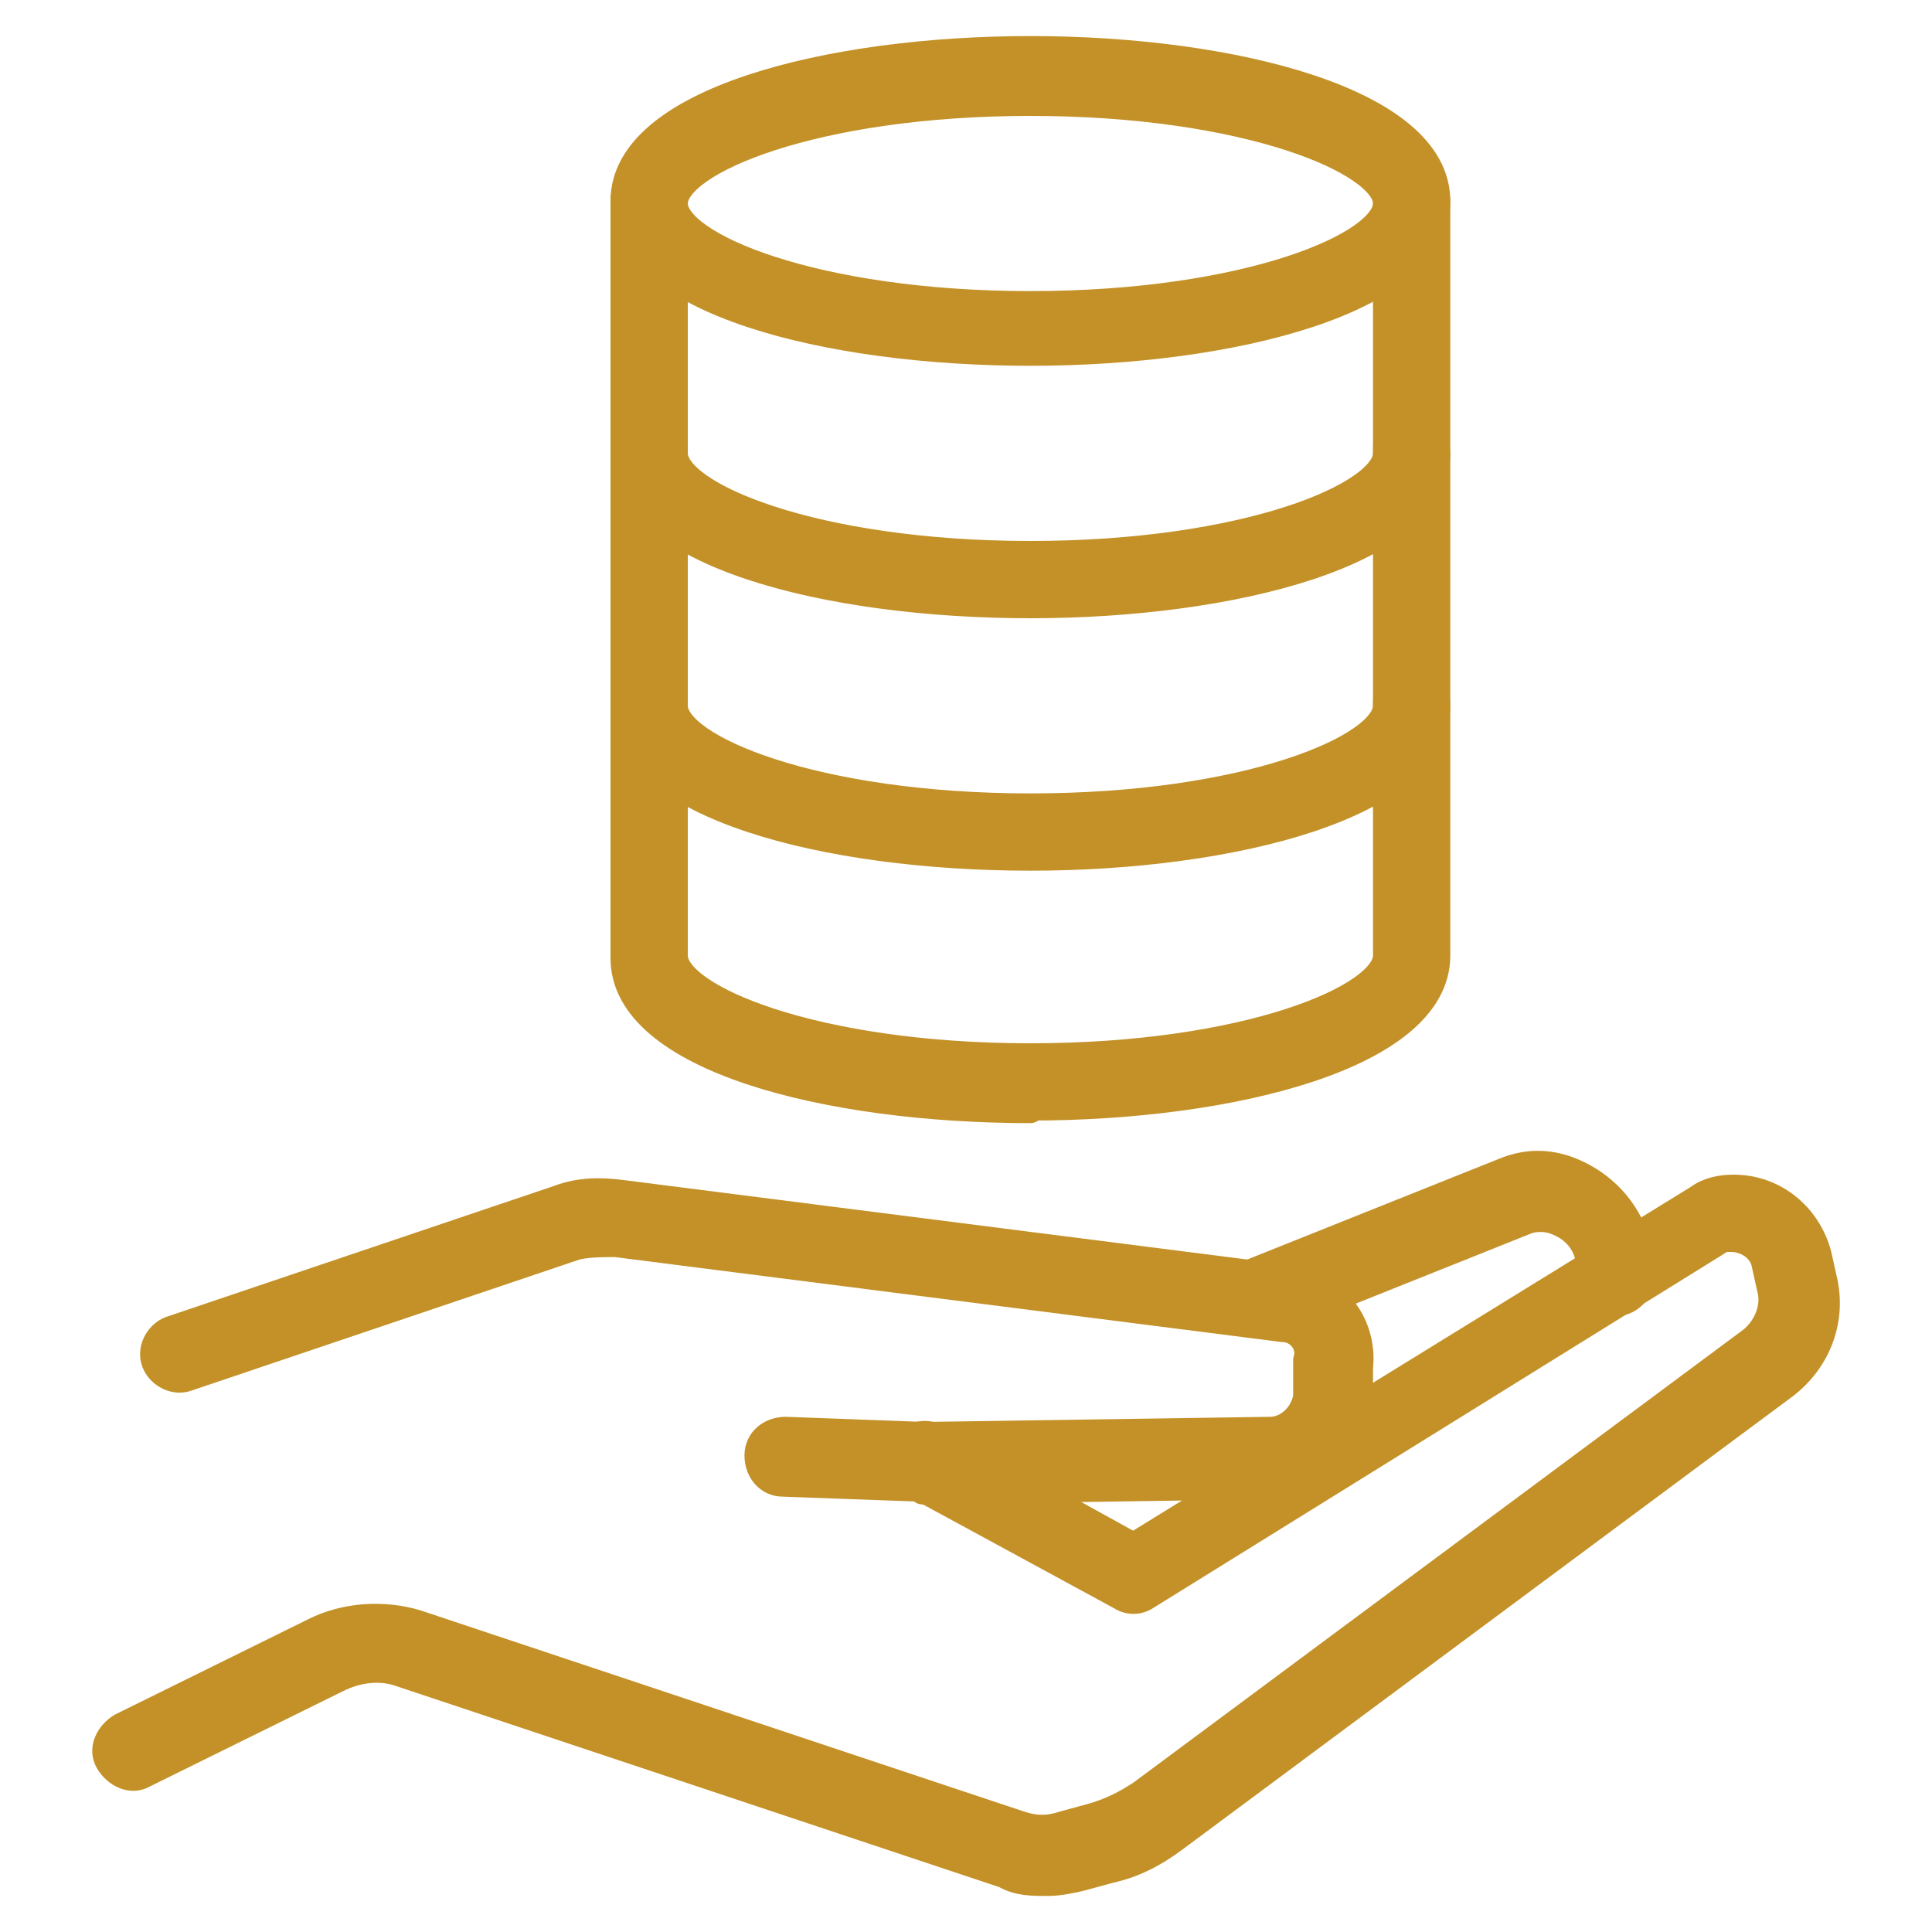
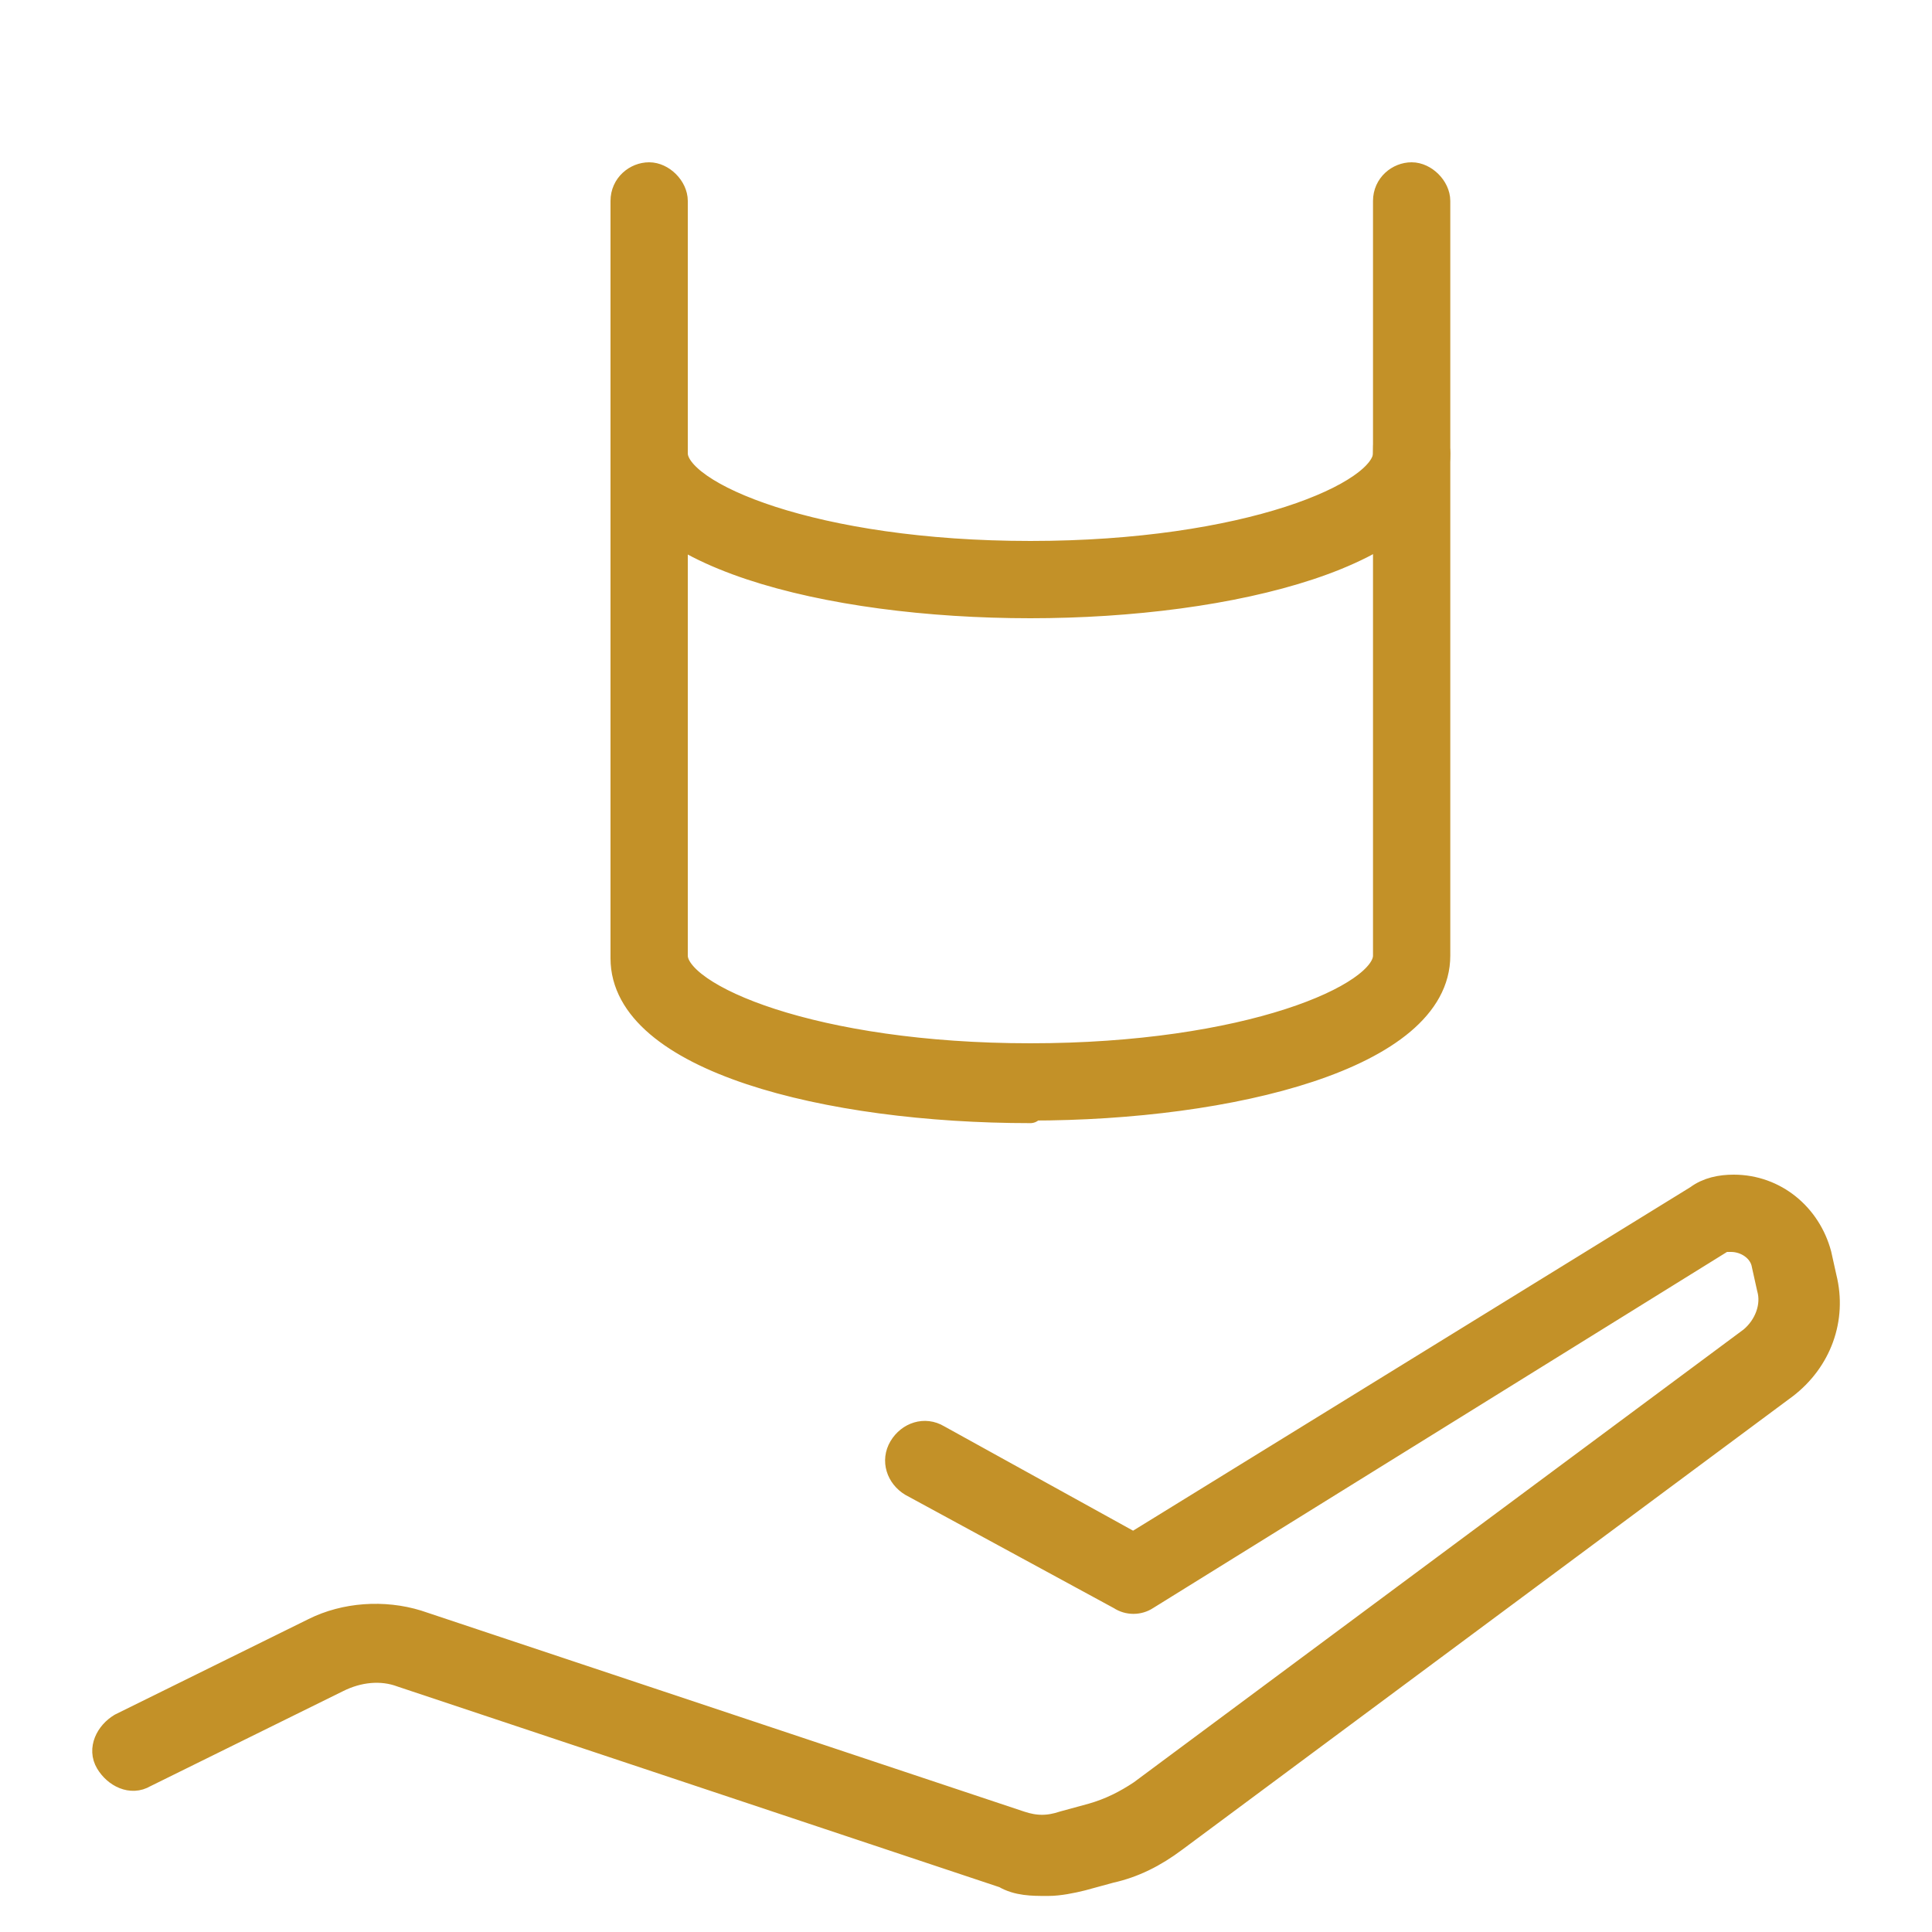
<svg xmlns="http://www.w3.org/2000/svg" id="Calque_2" viewBox="0 0 75 75">
  <defs>
    <style>      .st0 {        fill: #c39128;        stroke: #c39128;        stroke-linecap: round;        stroke-linejoin: round;      }    </style>
  </defs>
  <g>
    <path class="st0" d="M40.6,73.1c-.5,0-1.1,0-1.6-.3l-23.4-7.8c-.8-.3-1.7-.2-2.5.2l-7.5,3.7c-.5.3-1.1,0-1.4-.5-.3-.5,0-1.1.5-1.4l7.5-3.7c1.2-.6,2.7-.7,4-.3l23.4,7.8c.6.2,1.1.2,1.7,0l1.1-.3c.7-.2,1.3-.5,1.9-.9l23.7-17.6c.6-.5.9-1.3.7-2l-.2-.9c-.1-.6-.7-1-1.3-1s-.2,0-.3,0l-22.4,13.9c-.3.2-.7.2-1,0l-8.1-4.4c-.5-.3-.7-.9-.4-1.4.3-.5.9-.7,1.4-.4l7.6,4.2,21.9-13.5c.4-.3.9-.4,1.4-.4,1.6,0,2.9,1.1,3.3,2.6l.2.9c.4,1.6-.2,3.2-1.5,4.2l-23.7,17.6c-.8.6-1.6,1-2.5,1.2l-1.1.3c-.4.1-.9.2-1.3.2Z" />
-     <path class="st0" d="M35.9,57.8l-5.5-.2c-.6,0-1-.5-1-1.1,0-.6.5-1,1.1-1l5.4.2,13.4-.2c.7,0,1.3-.6,1.4-1.3v-1.4c.2-.6-.3-1.2-.9-1.2l-25.9-3.3c-.5,0-1,0-1.5.1l-15.1,5.1c-.5.2-1.1-.1-1.3-.6-.2-.5.1-1.1.6-1.3l15.1-5.1c.8-.3,1.6-.3,2.4-.2l25.9,3.3c1.7.2,3,1.7,2.8,3.5v1.4c-.3,1.8-1.8,3.2-3.5,3.2l-13.5.2Z" />
-     <path class="st0" d="M48.9,51.4c-.4,0-.8-.2-1-.7-.2-.5,0-1.1.6-1.3l10-4c.8-.3,1.6-.3,2.4,0,1.6.6,2.8,2.1,2.8,3.9v.3c0,.6-.5,1-1,1s-1-.5-1-1v-.3c0-.9-.5-1.6-1.4-1.9-.3-.1-.7-.1-1,0l-10,4c-.1,0-.3,0-.4,0Z" />
  </g>
  <g>
-     <path class="st0" d="M40,13.7c-7.9,0-15.8-2-15.8-5.9s8-5.9,15.8-5.9,15.8,2,15.8,5.9-8,5.9-15.8,5.9ZM40,4c-8.4,0-13.8,2.3-13.8,3.9s5.4,3.9,13.8,3.9,13.8-2.3,13.8-3.9-5.4-3.9-13.8-3.9Z" />
    <path class="st0" d="M40,23.5c-7.9,0-15.8-2-15.8-5.9s.5-1,1-1,1,.5,1,1c0,1.6,5.4,3.9,13.8,3.9s13.8-2.3,13.8-3.9.5-1,1-1,1,.5,1,1c0,3.9-8,5.9-15.8,5.9Z" />
-     <path class="st0" d="M40,33.3c-7.9,0-15.8-2-15.8-5.9s.5-1,1-1,1,.5,1,1c0,1.6,5.4,3.9,13.8,3.9s13.8-2.3,13.8-3.9.5-1,1-1,1,.5,1,1c0,3.9-8,5.9-15.8,5.9Z" />
    <path class="st0" d="M40,43.1c-7.9,0-15.8-2-15.8-5.9V7.8c0-.6.5-1,1-1s1,.5,1,1v29.3c0,1.6,5.4,3.9,13.8,3.9s13.8-2.3,13.8-3.9V7.8c0-.6.5-1,1-1s1,.5,1,1v29.3c0,3.9-8,5.9-15.8,5.9Z" />
  </g>
</svg>